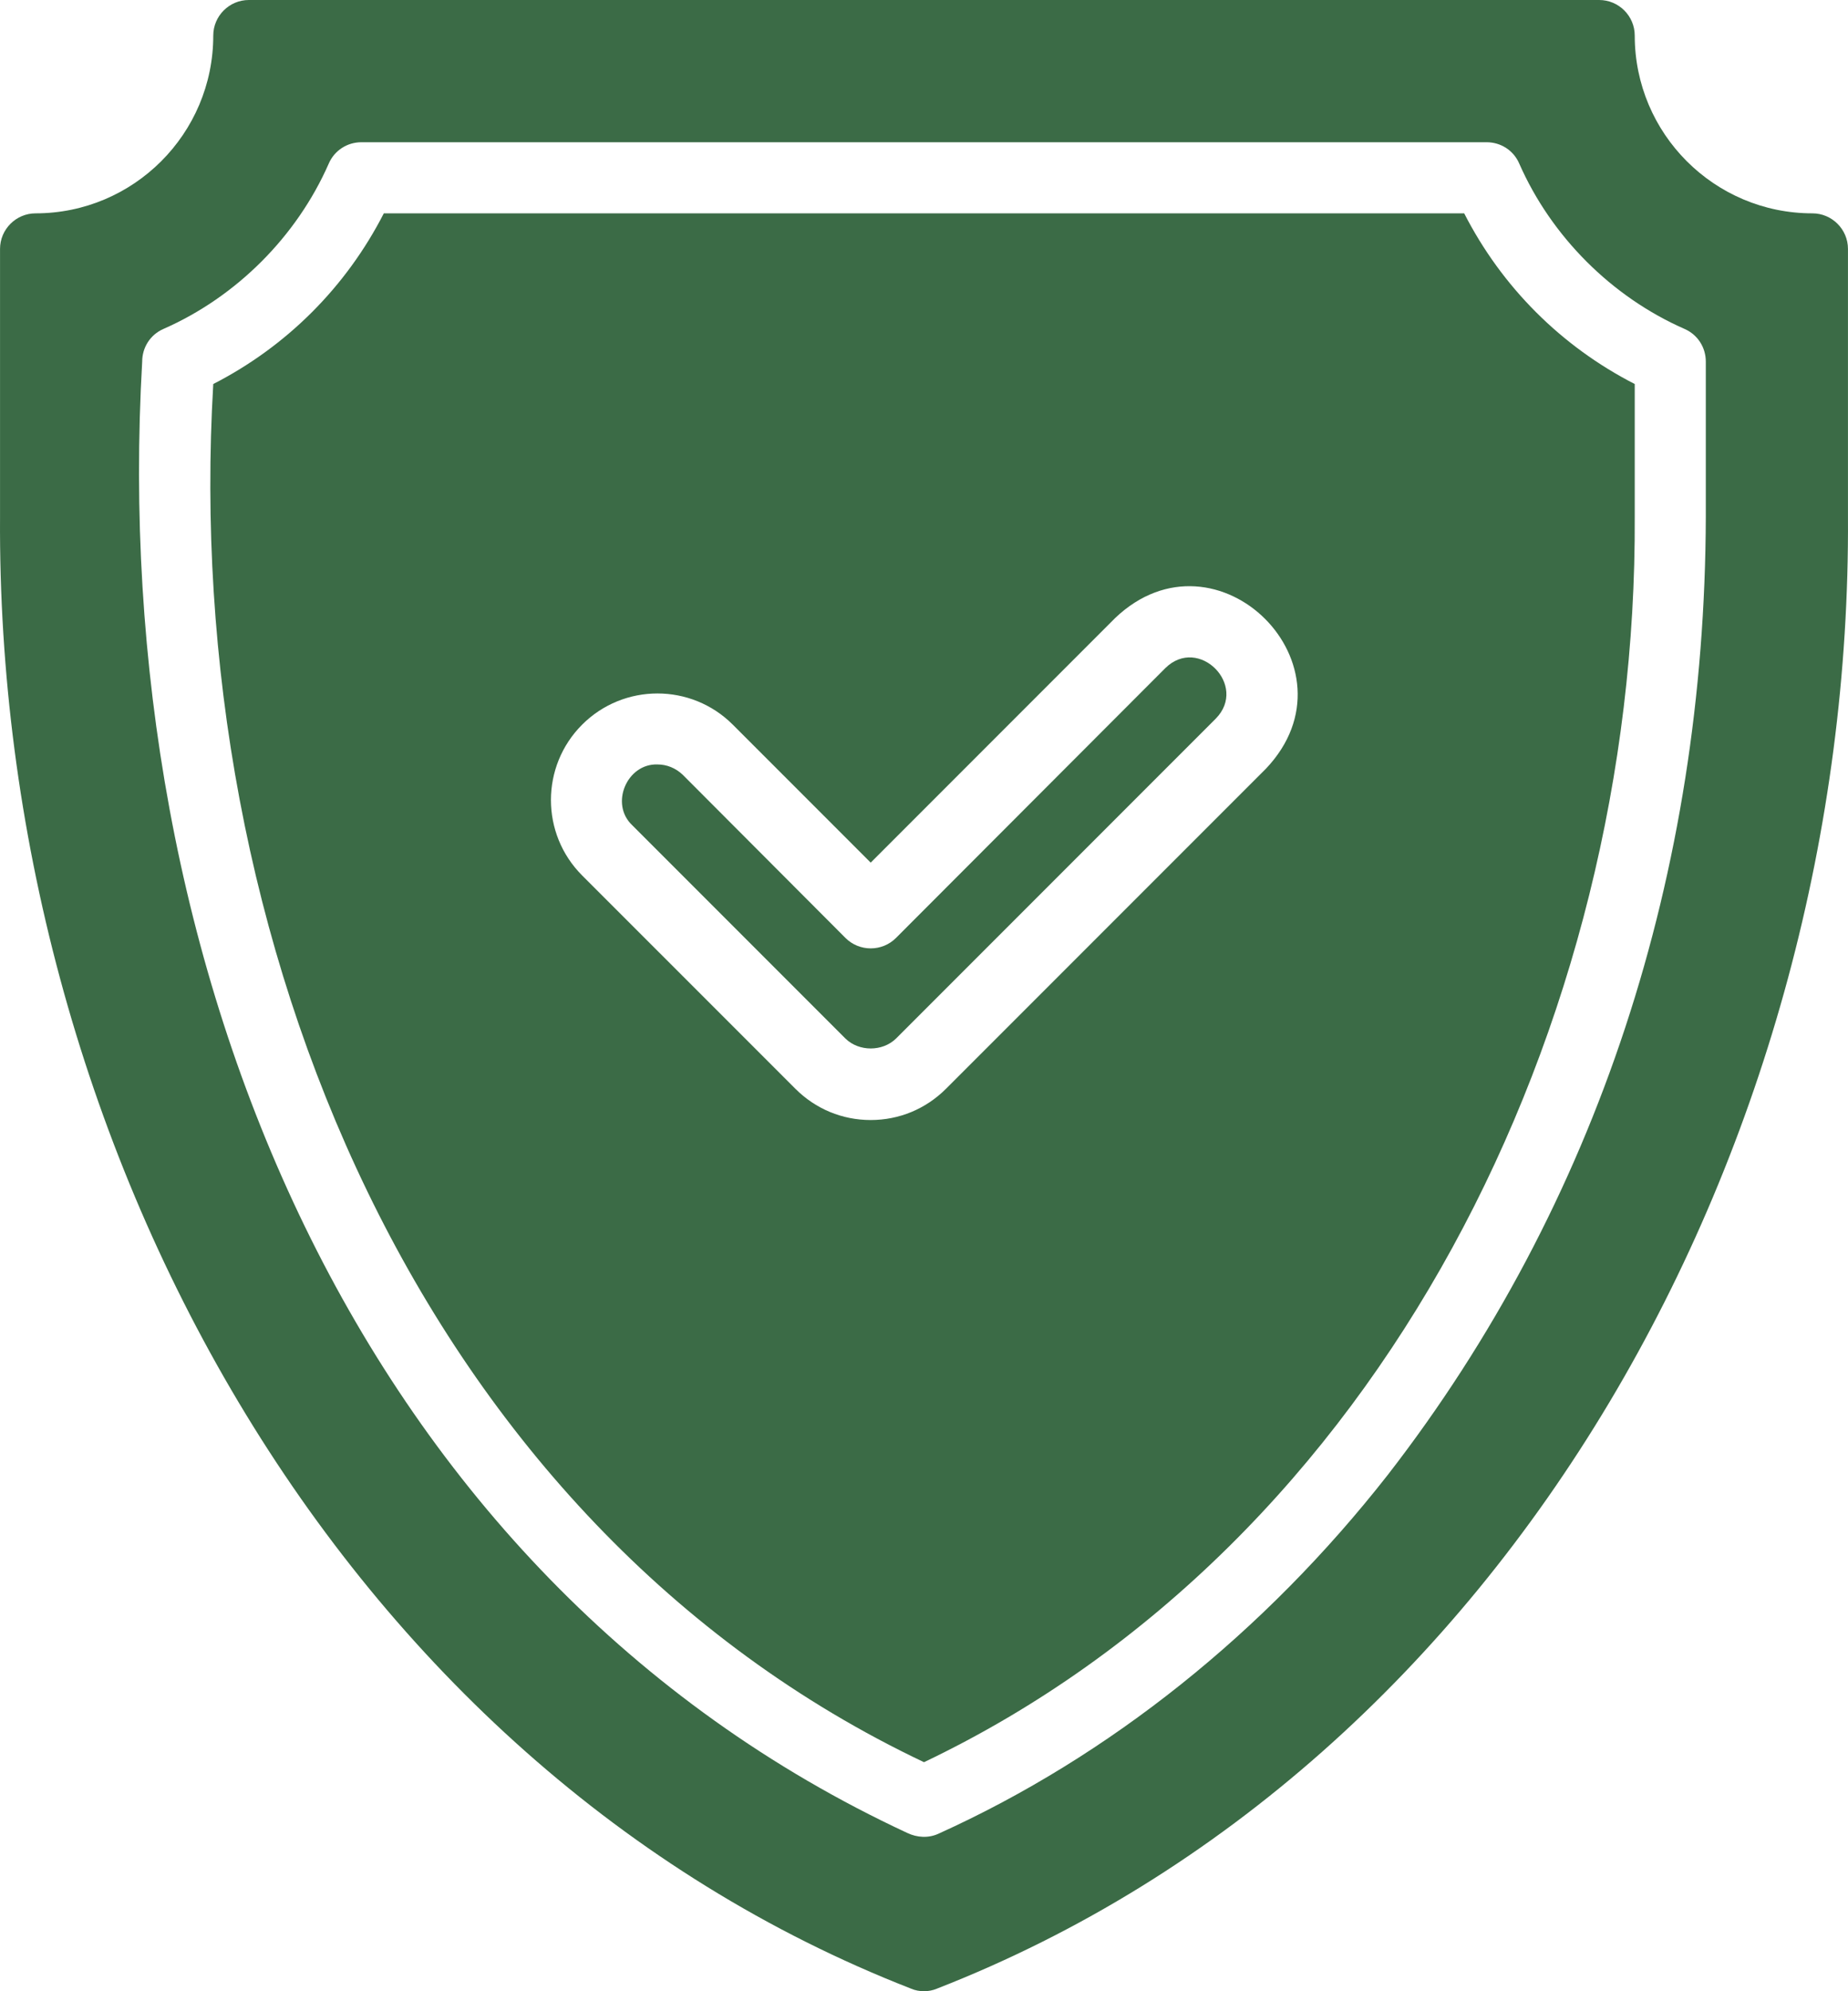
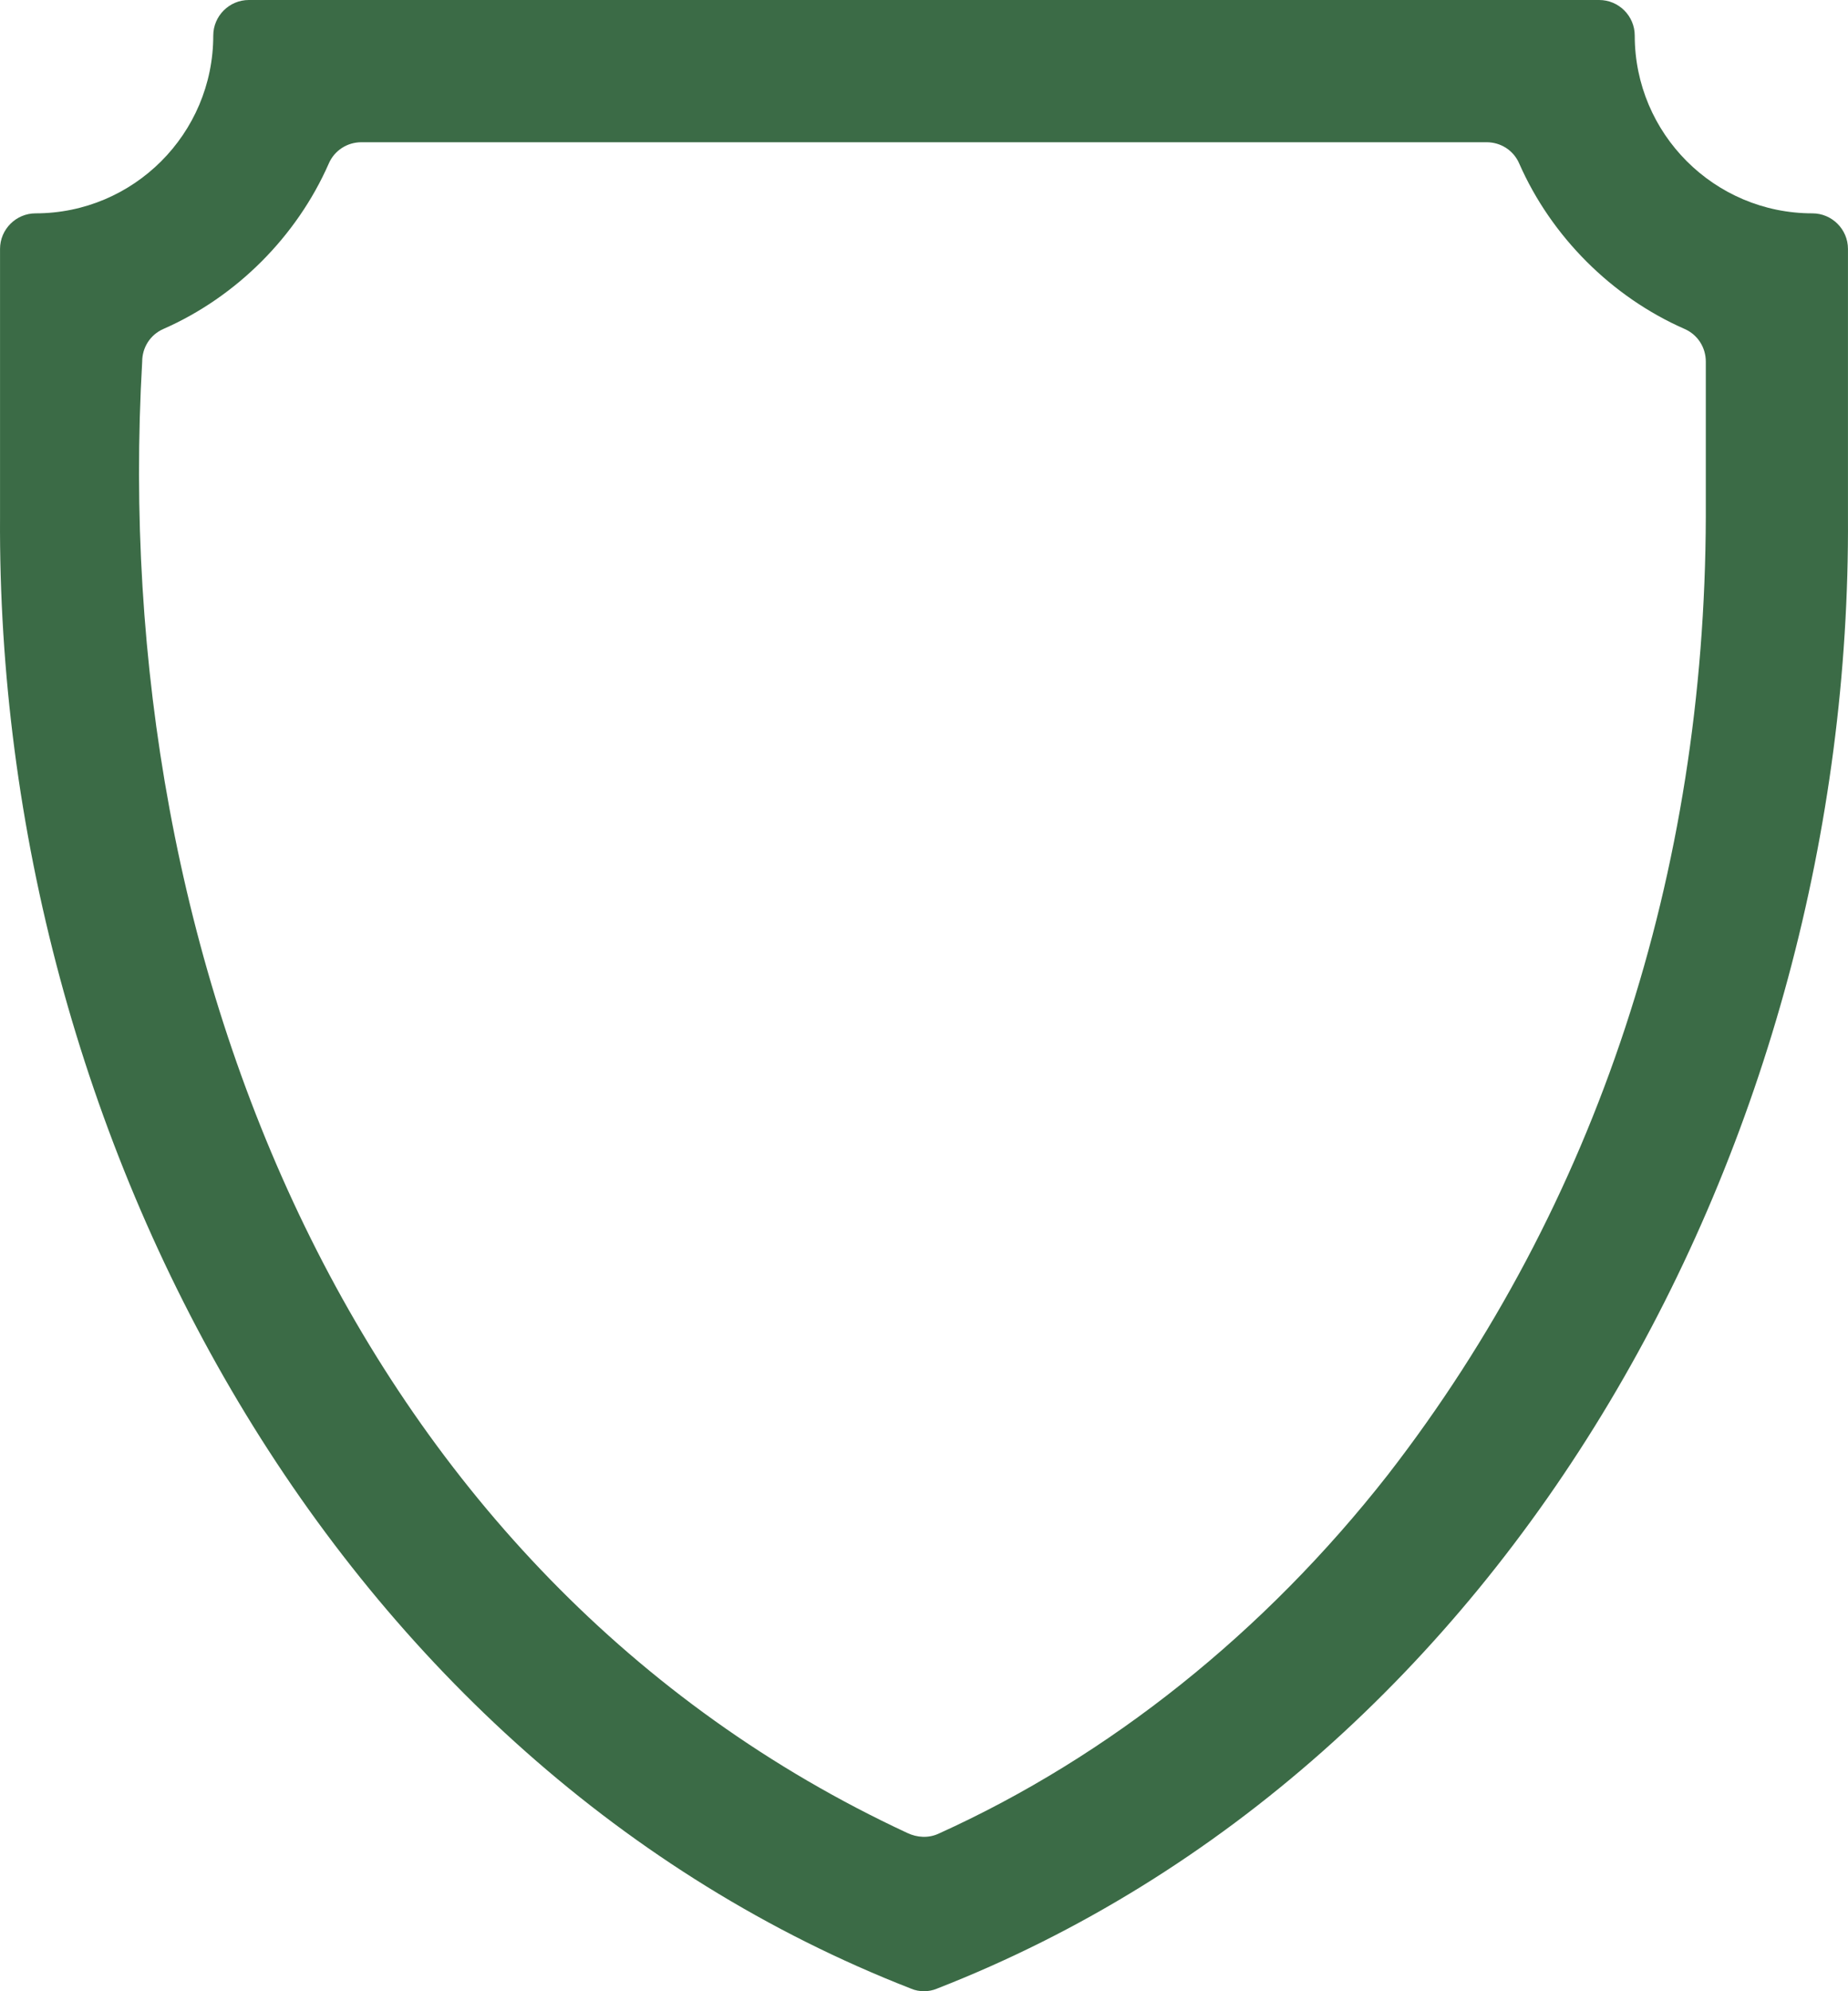
<svg xmlns="http://www.w3.org/2000/svg" width="52" height="56" viewBox="0 0 52 56" fill="none">
  <path d="M50.999 6C48.239 6 45.999 3.76 45.999 1C45.999 0.45 45.55 0 44.999 0H7.001C6.451 0 6.001 0.45 6.001 1C6.001 3.76 3.761 6 1.001 6C0.451 6 0.001 6.45 0.001 7V14.54C-0.104 32.053 9.461 49.623 25.64 55.929C25.864 56.025 26.136 56.023 26.36 55.929C42.541 49.618 52.102 32.057 51.999 14.54C51.999 14.54 51.999 7 51.999 7C51.999 6.45 51.549 6 50.999 6ZM47.999 14.54C47.97 24.524 44.97 33.846 39.05 41.479C35.58 45.909 31.21 49.399 26.41 51.569C26.129 51.699 25.809 51.682 25.53 51.549C10.002 44.329 3.029 27.081 4.001 10.17C4.001 9.77 4.231 9.41 4.601 9.25C6.651 8.35 8.351 6.65 9.251 4.6C9.411 4.23 9.771 4 10.171 4H41.83C42.23 4 42.59 4.23 42.749 4.6C43.65 6.65 45.349 8.35 47.399 9.25C47.769 9.41 47.999 9.77 47.999 10.17L47.999 14.54Z" fill="#3B6B46" />
-   <path d="M41.2 6H10.8C9.74 8.07 8.07 9.74 6.001 10.8C5.083 26.391 11.81 42.829 26 49.559C38.903 43.403 46.069 28.814 45.999 14.54C45.999 14.54 45.999 10.8 45.999 10.8C43.929 9.74 42.259 8.07 41.2 6ZM35.62 21.62L26.62 30.619C26.05 31.189 25.3 31.499 24.5 31.499C23.7 31.499 22.95 31.189 22.38 30.619L16.38 24.62C15.21 23.45 15.21 21.55 16.38 20.38C17.55 19.21 19.45 19.21 20.62 20.38L24.5 24.26L31.38 17.38C34.241 14.658 38.346 18.75 35.62 21.62Z" fill="#3B6B46" />
-   <path d="M32.791 18.789L25.211 26.379C24.821 26.769 24.181 26.769 23.791 26.379L19.211 21.789C19.011 21.599 18.761 21.499 18.501 21.499C17.642 21.469 17.153 22.611 17.791 23.209C17.791 23.209 23.791 29.209 23.791 29.209C24.171 29.579 24.831 29.579 25.211 29.209L34.211 20.209C35.127 19.278 33.729 17.866 32.791 18.789Z" fill="#3B6B46" />
</svg>